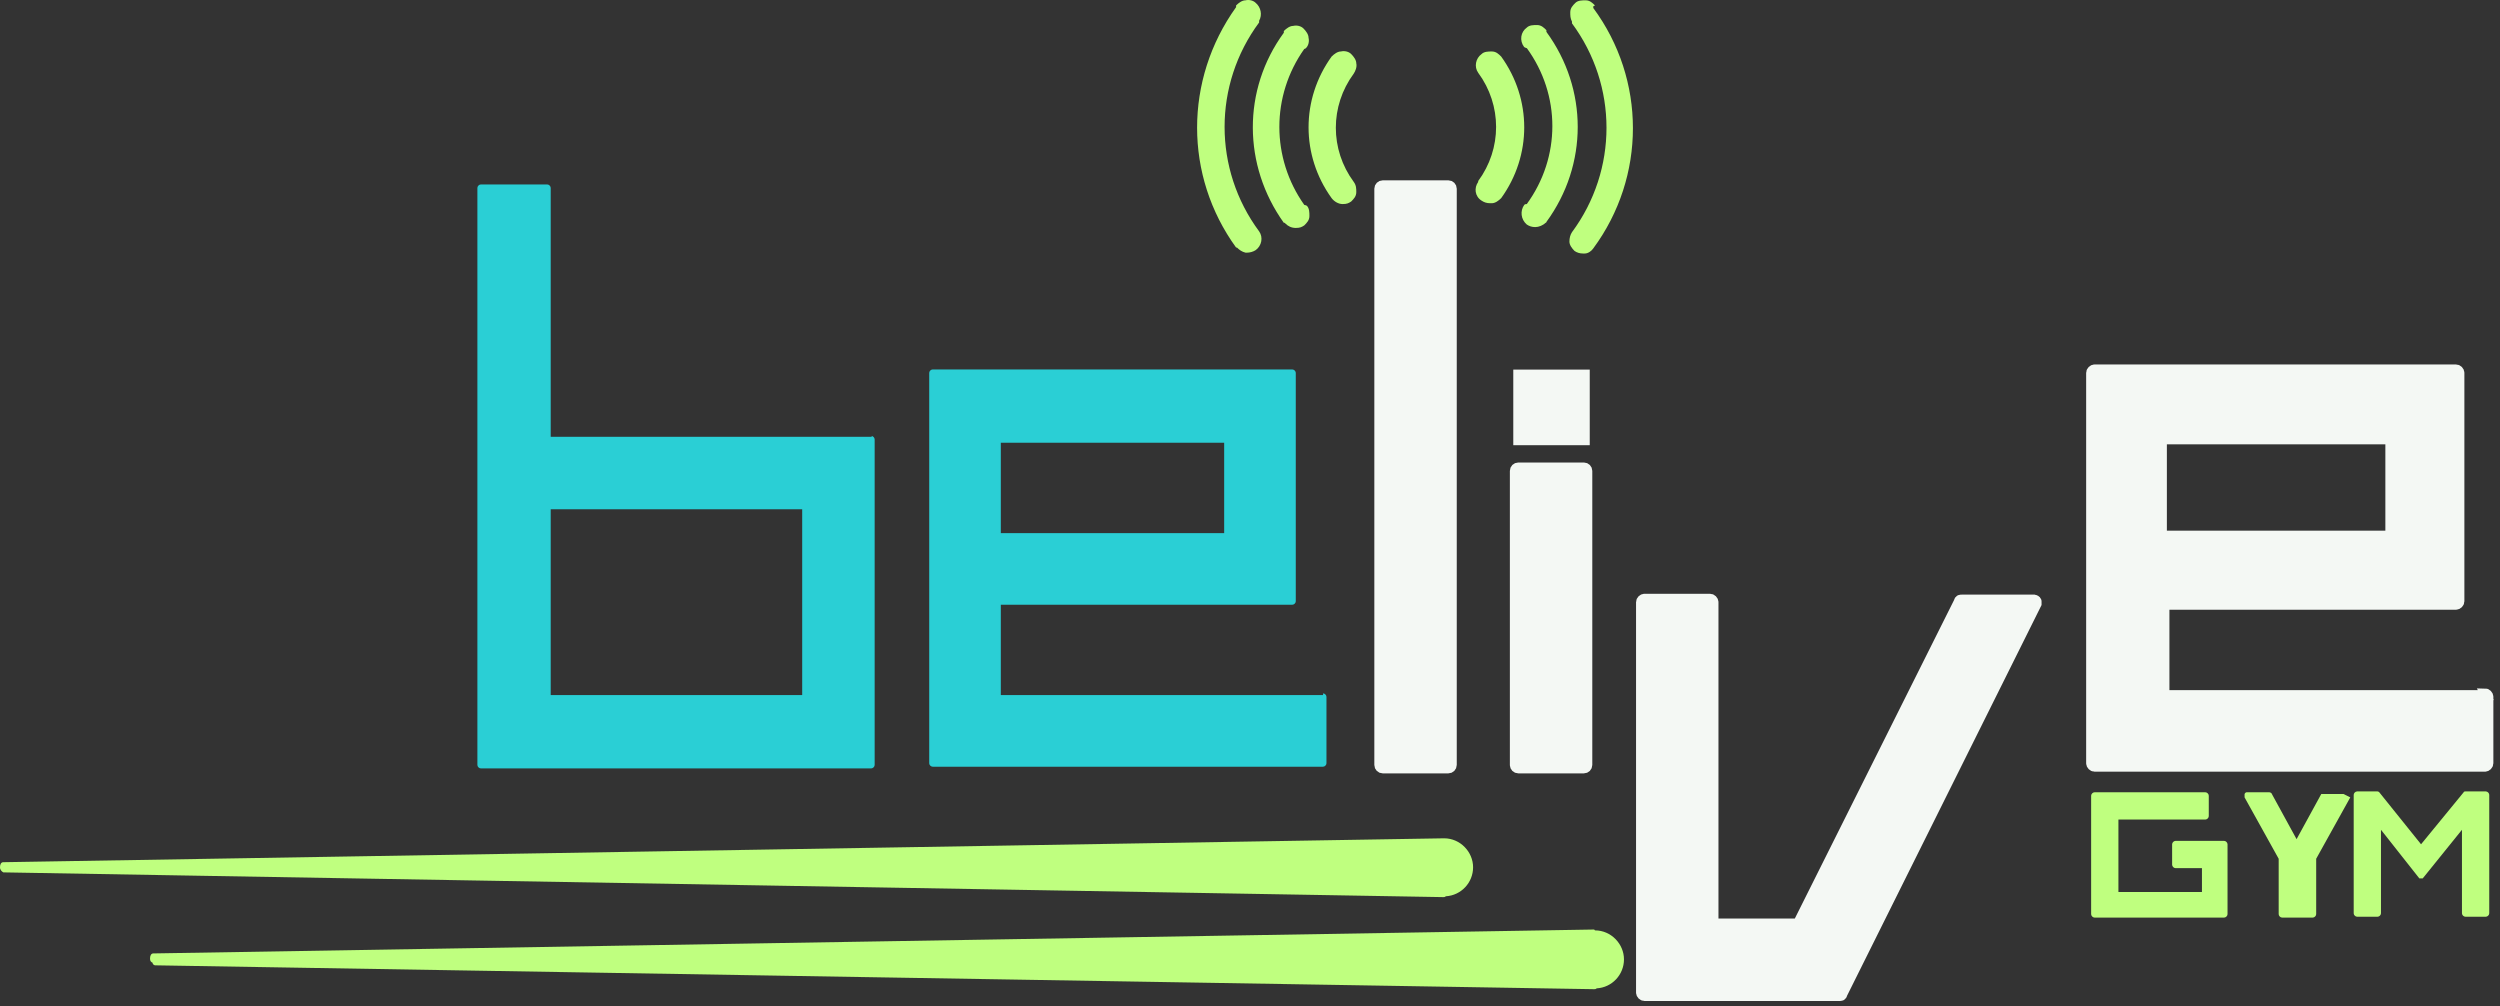
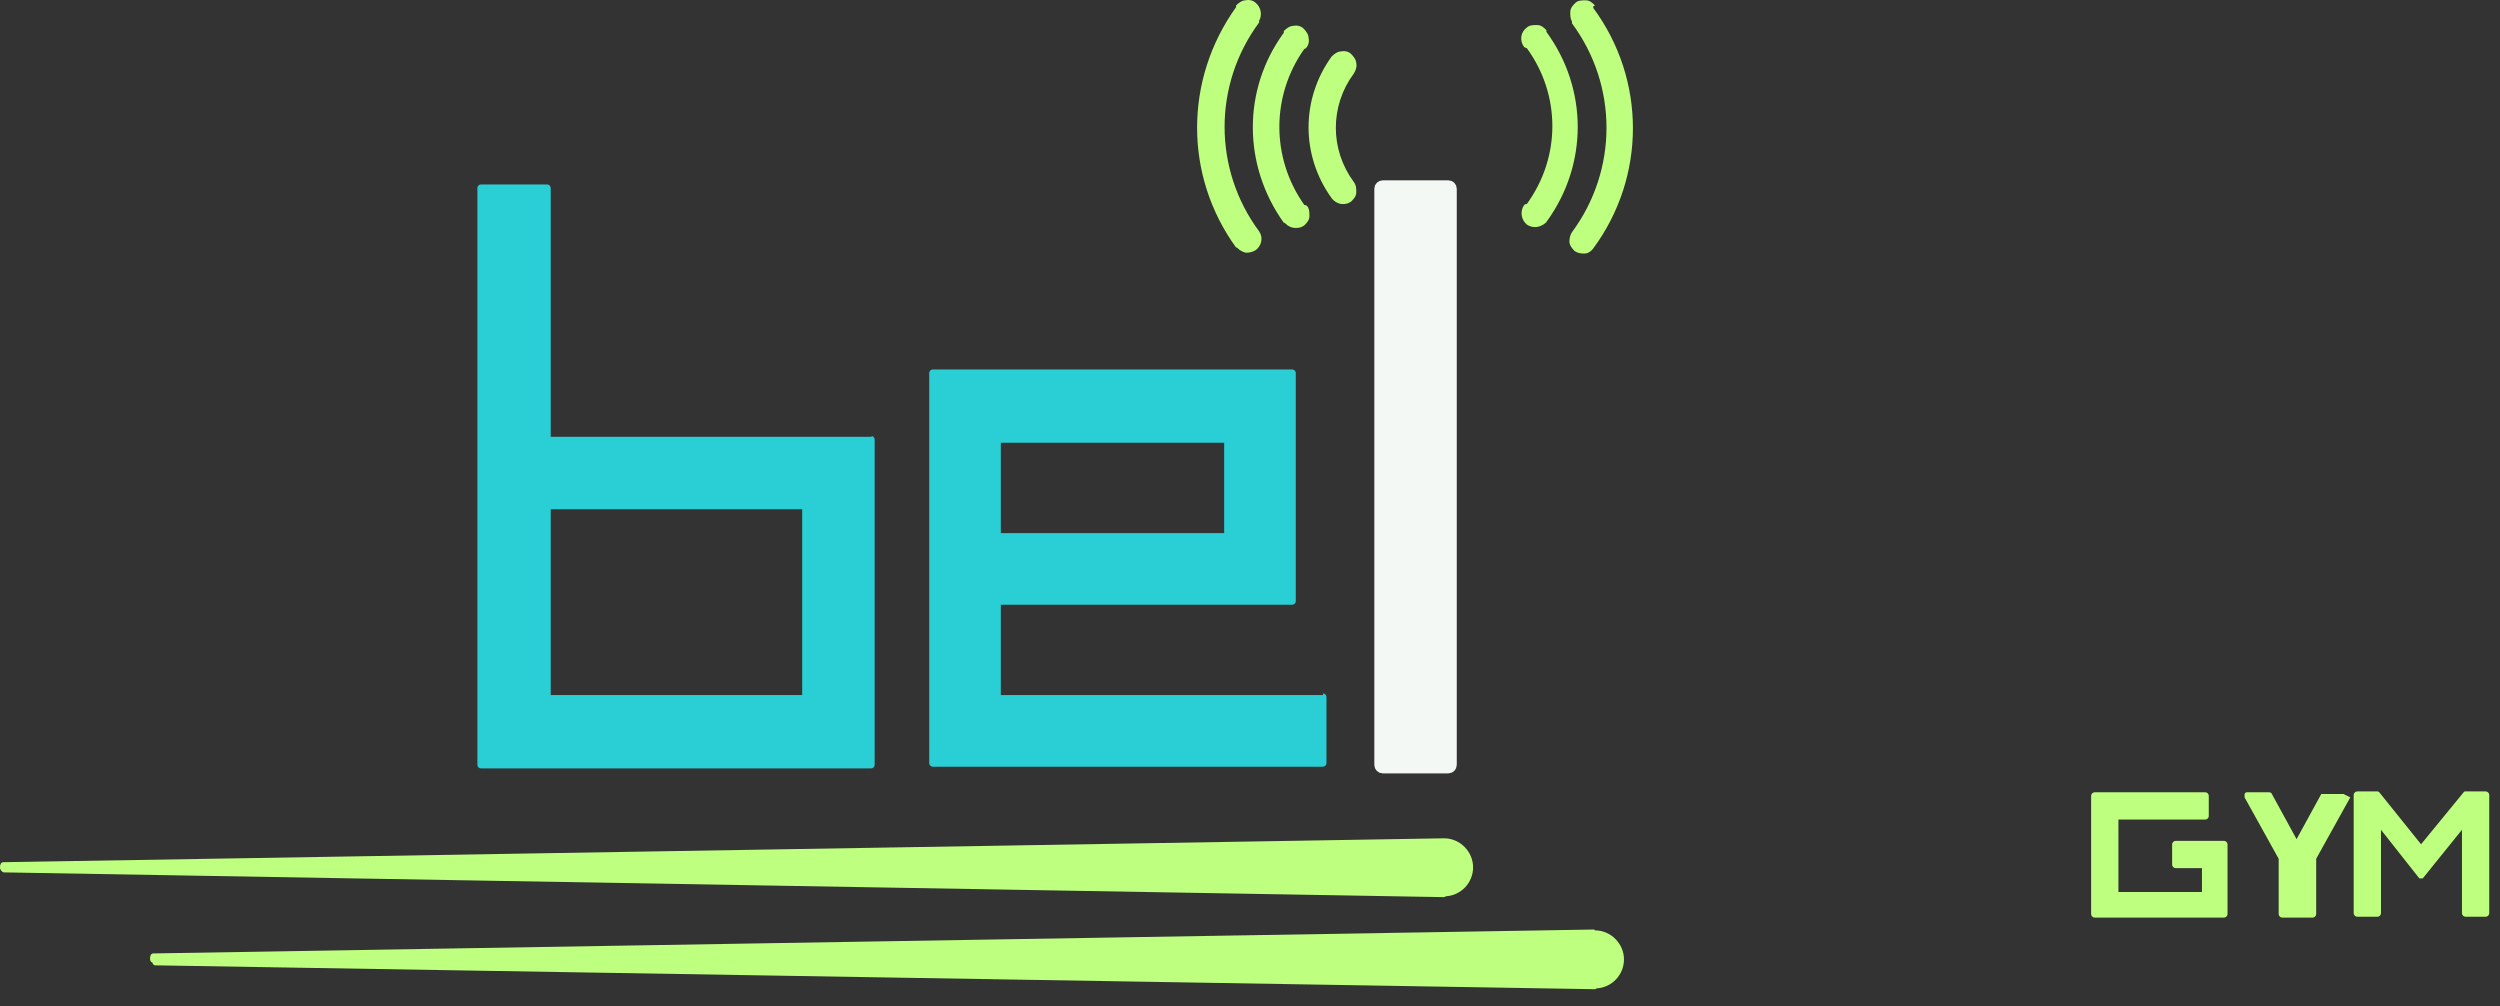
<svg xmlns="http://www.w3.org/2000/svg" width="251" height="101" viewBox="0 0 251 101" fill="none">
  <rect x="0" y="0" width="251" height="101" fill="#333333" stroke="none" />
  <g id="Group">
    <g id="Livello_3">
      <g id="Group_2">
        <path id="Vector" d="M160.052 93.324L15.578 95.721C15.578 95.721 15.492 95.721 15.406 95.721C15.149 95.721 15.064 95.978 15.064 96.234C15.064 96.491 15.15 96.577 15.321 96.662C15.321 96.833 15.492 96.919 15.578 96.919L160.052 99.315C160.137 99.315 160.223 99.316 160.308 99.23C161.849 99.144 163.047 97.86 163.047 96.32C163.047 94.779 161.763 93.41 160.137 93.41L160.052 93.324Z" fill="#BFFF7F" />
        <path id="Vector_2" d="M128.983 22.371C128.983 22.371 128.983 22.371 129.068 22.457C129.325 22.713 129.667 22.885 130.095 22.885C130.523 22.885 130.694 22.799 130.951 22.628C131.208 22.371 131.465 22.114 131.465 21.686C131.465 21.344 131.465 20.916 131.208 20.659C131.208 20.659 131.037 20.574 130.951 20.574C127.613 15.866 127.613 9.618 130.951 4.911C130.951 4.911 131.037 4.911 131.122 4.825C131.379 4.569 131.465 4.141 131.379 3.798C131.379 3.456 131.122 3.114 130.866 2.857C130.609 2.6 130.181 2.514 129.839 2.6C129.496 2.6 129.154 2.857 128.897 3.114C128.897 3.114 128.897 3.199 128.897 3.285C124.703 9.019 124.789 16.637 128.897 22.371H128.983Z" fill="#BFFF7F" />
        <path id="Vector_3" d="M124.19 24.853C124.447 25.11 124.703 25.281 125.046 25.366H125.217C125.474 25.366 125.816 25.281 126.073 25.11C126.672 24.682 126.843 23.826 126.415 23.227C121.793 16.979 121.793 8.505 126.415 2.257V2.086C126.757 1.487 126.586 0.717 126.073 0.289C125.816 0.032 125.388 -0.053 125.046 0.032C124.703 0.032 124.361 0.289 124.104 0.546C124.104 0.546 124.104 0.631 124.104 0.717C118.883 7.992 118.883 17.663 124.104 24.853H124.19Z" fill="#BFFF7F" />
        <path id="Vector_4" d="M133.69 19.888C133.947 20.231 134.375 20.488 134.802 20.488C135.23 20.488 135.402 20.402 135.658 20.231C135.915 19.974 136.172 19.717 136.172 19.289C136.172 18.947 136.172 18.605 135.915 18.262C133.519 15.01 133.519 10.645 135.915 7.392C136.086 7.136 136.257 6.708 136.172 6.365C136.172 6.023 135.915 5.681 135.658 5.424C135.402 5.167 134.974 5.082 134.631 5.167C134.289 5.167 133.947 5.424 133.69 5.681C130.609 9.96 130.609 15.609 133.69 19.888Z" fill="#BFFF7F" />
        <path id="Vector_5" d="M153.289 4.825C156.713 9.532 156.713 15.78 153.289 20.488C153.204 20.488 153.118 20.488 153.033 20.573C152.605 21.172 152.69 22.028 153.289 22.542C153.546 22.713 153.803 22.799 154.145 22.799C154.488 22.799 154.916 22.628 155.172 22.371C155.172 22.371 155.258 22.371 155.258 22.285C159.452 16.551 159.452 8.933 155.258 3.199C155.258 3.199 155.258 3.113 155.258 3.028C155.001 2.771 154.744 2.514 154.316 2.514C153.974 2.514 153.546 2.514 153.289 2.771C152.69 3.199 152.519 4.055 153.033 4.739C153.033 4.739 153.118 4.739 153.204 4.825H153.289Z" fill="#BFFF7F" />
        <path id="Vector_6" d="M160.137 0.546C159.88 0.289 159.623 0.032 159.196 0.032C158.853 0.032 158.425 0.032 158.168 0.289C157.912 0.546 157.655 0.803 157.655 1.231C157.655 1.573 157.655 1.83 157.826 2.172V2.343C162.448 8.591 162.448 17.065 157.826 23.313C157.655 23.569 157.569 23.912 157.569 24.254C157.569 24.596 157.826 24.939 158.083 25.196C158.34 25.367 158.596 25.452 158.939 25.452C159.281 25.452 159.11 25.452 159.11 25.452C159.452 25.452 159.795 25.196 159.966 24.939C165.272 17.749 165.272 7.992 159.966 0.803V0.632L160.137 0.546Z" fill="#BFFF7F" />
-         <path id="Vector_7" d="M148.411 18.263C147.983 18.862 148.069 19.718 148.753 20.146C149.01 20.317 149.267 20.403 149.609 20.403C149.952 20.403 149.78 20.403 149.78 20.403C150.123 20.403 150.465 20.146 150.722 19.889C153.803 15.61 153.803 9.961 150.722 5.681C150.465 5.425 150.208 5.168 149.78 5.168C149.438 5.168 149.01 5.168 148.753 5.425C148.154 5.852 147.983 6.708 148.411 7.307C150.807 10.56 150.807 14.925 148.411 18.177V18.263Z" fill="#BFFF7F" />
        <path id="Vector_8" d="M144.902 90.072C144.988 90.072 145.073 90.072 145.159 89.986C146.699 89.9 147.898 88.617 147.898 87.076C147.898 85.535 146.614 84.166 144.988 84.166L0.514 86.562C0.514 86.562 0.428 86.562 0.342 86.562C0.086 86.562 0 86.819 0 87.076C0 87.333 0.171 87.504 0.342 87.59C0.342 87.59 0.428 87.59 0.514 87.59L144.988 90.072H144.902Z" fill="#BFFF7F" />
        <path id="Vector_9" d="M249.577 79.459H247.523C247.523 79.459 247.352 79.459 247.352 79.544L243.073 84.765L238.879 79.544C238.879 79.544 238.793 79.459 238.708 79.459H236.653C236.482 79.459 236.311 79.63 236.311 79.801V91.698C236.311 91.869 236.482 92.04 236.653 92.04H238.708C238.879 92.04 239.05 91.869 239.05 91.698V83.31L242.901 88.189C242.901 88.189 242.987 88.189 243.073 88.189C243.158 88.189 243.158 88.189 243.244 88.189L247.181 83.31V91.698C247.181 91.869 247.352 92.04 247.523 92.04H249.577C249.748 92.04 249.92 91.869 249.92 91.698V79.801C249.92 79.63 249.748 79.459 249.577 79.459Z" fill="#BFFF7F" />
        <path id="Vector_10" d="M223.387 84.423H218.423C218.252 84.423 218.081 84.594 218.081 84.765V86.819C218.081 86.99 218.252 87.162 218.423 87.162H221.076V89.558H212.689V82.283H221.419C221.59 82.283 221.761 82.112 221.761 81.941V79.886C221.761 79.715 221.59 79.544 221.419 79.544H210.292C210.121 79.544 209.95 79.715 209.95 79.886V91.783C209.95 91.955 210.121 92.126 210.292 92.126H223.302C223.473 92.126 223.644 91.955 223.644 91.783V84.765C223.644 84.594 223.473 84.423 223.302 84.423H223.387Z" fill="#BFFF7F" />
        <path id="Vector_11" d="M235.284 79.715H233.058L230.576 84.252L228.094 79.715C228.094 79.63 227.923 79.544 227.838 79.544H225.612C225.527 79.544 225.441 79.544 225.355 79.715C225.355 79.801 225.355 79.886 225.355 80.058L228.779 86.22V91.783C228.779 91.955 228.95 92.126 229.121 92.126H232.203C232.374 92.126 232.545 91.955 232.545 91.783V86.22L235.968 80.058L235.284 79.715Z" fill="#BFFF7F" />
      </g>
      <g id="Group_3">
-         <path id="Vector_12" d="M249.577 69.787H217.31V60.715H246.582C246.753 60.715 246.924 60.543 246.924 60.372V37.434C246.924 37.263 246.753 37.092 246.582 37.092H210.292C210.121 37.092 209.95 37.263 209.95 37.434V76.634C209.95 76.805 210.121 76.977 210.292 76.977H249.492C249.663 76.977 249.834 76.805 249.834 76.634V69.958C249.834 69.787 249.663 69.616 249.492 69.616L249.577 69.787ZM217.054 44.11H239.991V53.782H217.054V44.11Z" fill="#F4F8F4" stroke="#F4F8F4" stroke-miterlimit="10" stroke-linecap="round" />
-         <path id="Vector_13" d="M204.301 60.201H196.94C196.855 60.201 196.683 60.201 196.683 60.372L180.507 92.724H172.034V60.457C172.034 60.286 171.863 60.115 171.691 60.115H165.101C164.93 60.115 164.759 60.286 164.759 60.457V99.657C164.759 99.828 164.93 99.999 165.101 99.999H184.701C184.787 99.999 184.958 99.999 184.958 99.828L204.472 60.629C204.472 60.543 204.472 60.457 204.472 60.372C204.472 60.286 204.301 60.201 204.215 60.201H204.301Z" fill="#F4F8F4" stroke="#F4F8F4" stroke-miterlimit="10" stroke-linecap="round" />
-         <path id="Vector_14" d="M159.11 37.605H152.434V44.196H159.11V37.605Z" fill="#F4F8F4" stroke="#F4F8F4" stroke-miterlimit="10" stroke-linecap="round" />
-         <path id="Vector_15" d="M159.024 46.935H152.434C152.245 46.935 152.091 47.088 152.091 47.277V76.805C152.091 76.994 152.245 77.147 152.434 77.147H159.024C159.213 77.147 159.366 76.994 159.366 76.805V47.277C159.366 47.088 159.213 46.935 159.024 46.935Z" fill="#F4F8F4" stroke="#F4F8F4" stroke-miterlimit="10" stroke-linecap="round" />
        <path id="Vector_16" d="M145.416 18.605H138.825C138.636 18.605 138.483 18.758 138.483 18.947V76.805C138.483 76.994 138.636 77.147 138.825 77.147H145.416C145.605 77.147 145.758 76.994 145.758 76.805V18.947C145.758 18.758 145.605 18.605 145.416 18.605Z" fill="#F4F8F4" stroke="#F4F8F4" stroke-miterlimit="10" stroke-linecap="round" />
      </g>
      <g id="Group_4">
        <path id="Vector_17" d="M132.835 69.787H100.482V60.715H129.753C129.925 60.715 130.096 60.544 130.096 60.373V37.435C130.096 37.264 129.925 37.093 129.753 37.093H93.635C93.464 37.093 93.293 37.264 93.293 37.435V76.635C93.293 76.806 93.464 76.977 93.635 76.977H132.835C133.006 76.977 133.177 76.806 133.177 76.635V69.959C133.177 69.787 133.006 69.616 132.835 69.616V69.787ZM100.482 44.453H122.906V53.526H100.482V44.453Z" fill="#2ACFD5" />
        <path id="Vector_18" d="M87.558 43.854H55.291V18.862C55.291 18.691 55.12 18.52 54.949 18.52H48.273C48.101 18.52 47.93 18.691 47.93 18.862V76.806C47.93 76.977 48.101 77.148 48.273 77.148H87.472C87.643 77.148 87.815 76.977 87.815 76.806V44.111C87.815 43.939 87.643 43.768 87.472 43.768L87.558 43.854ZM80.54 69.787H55.291V51.129H80.54V69.787Z" fill="#2ACFD5" />
      </g>
    </g>
  </g>
</svg>